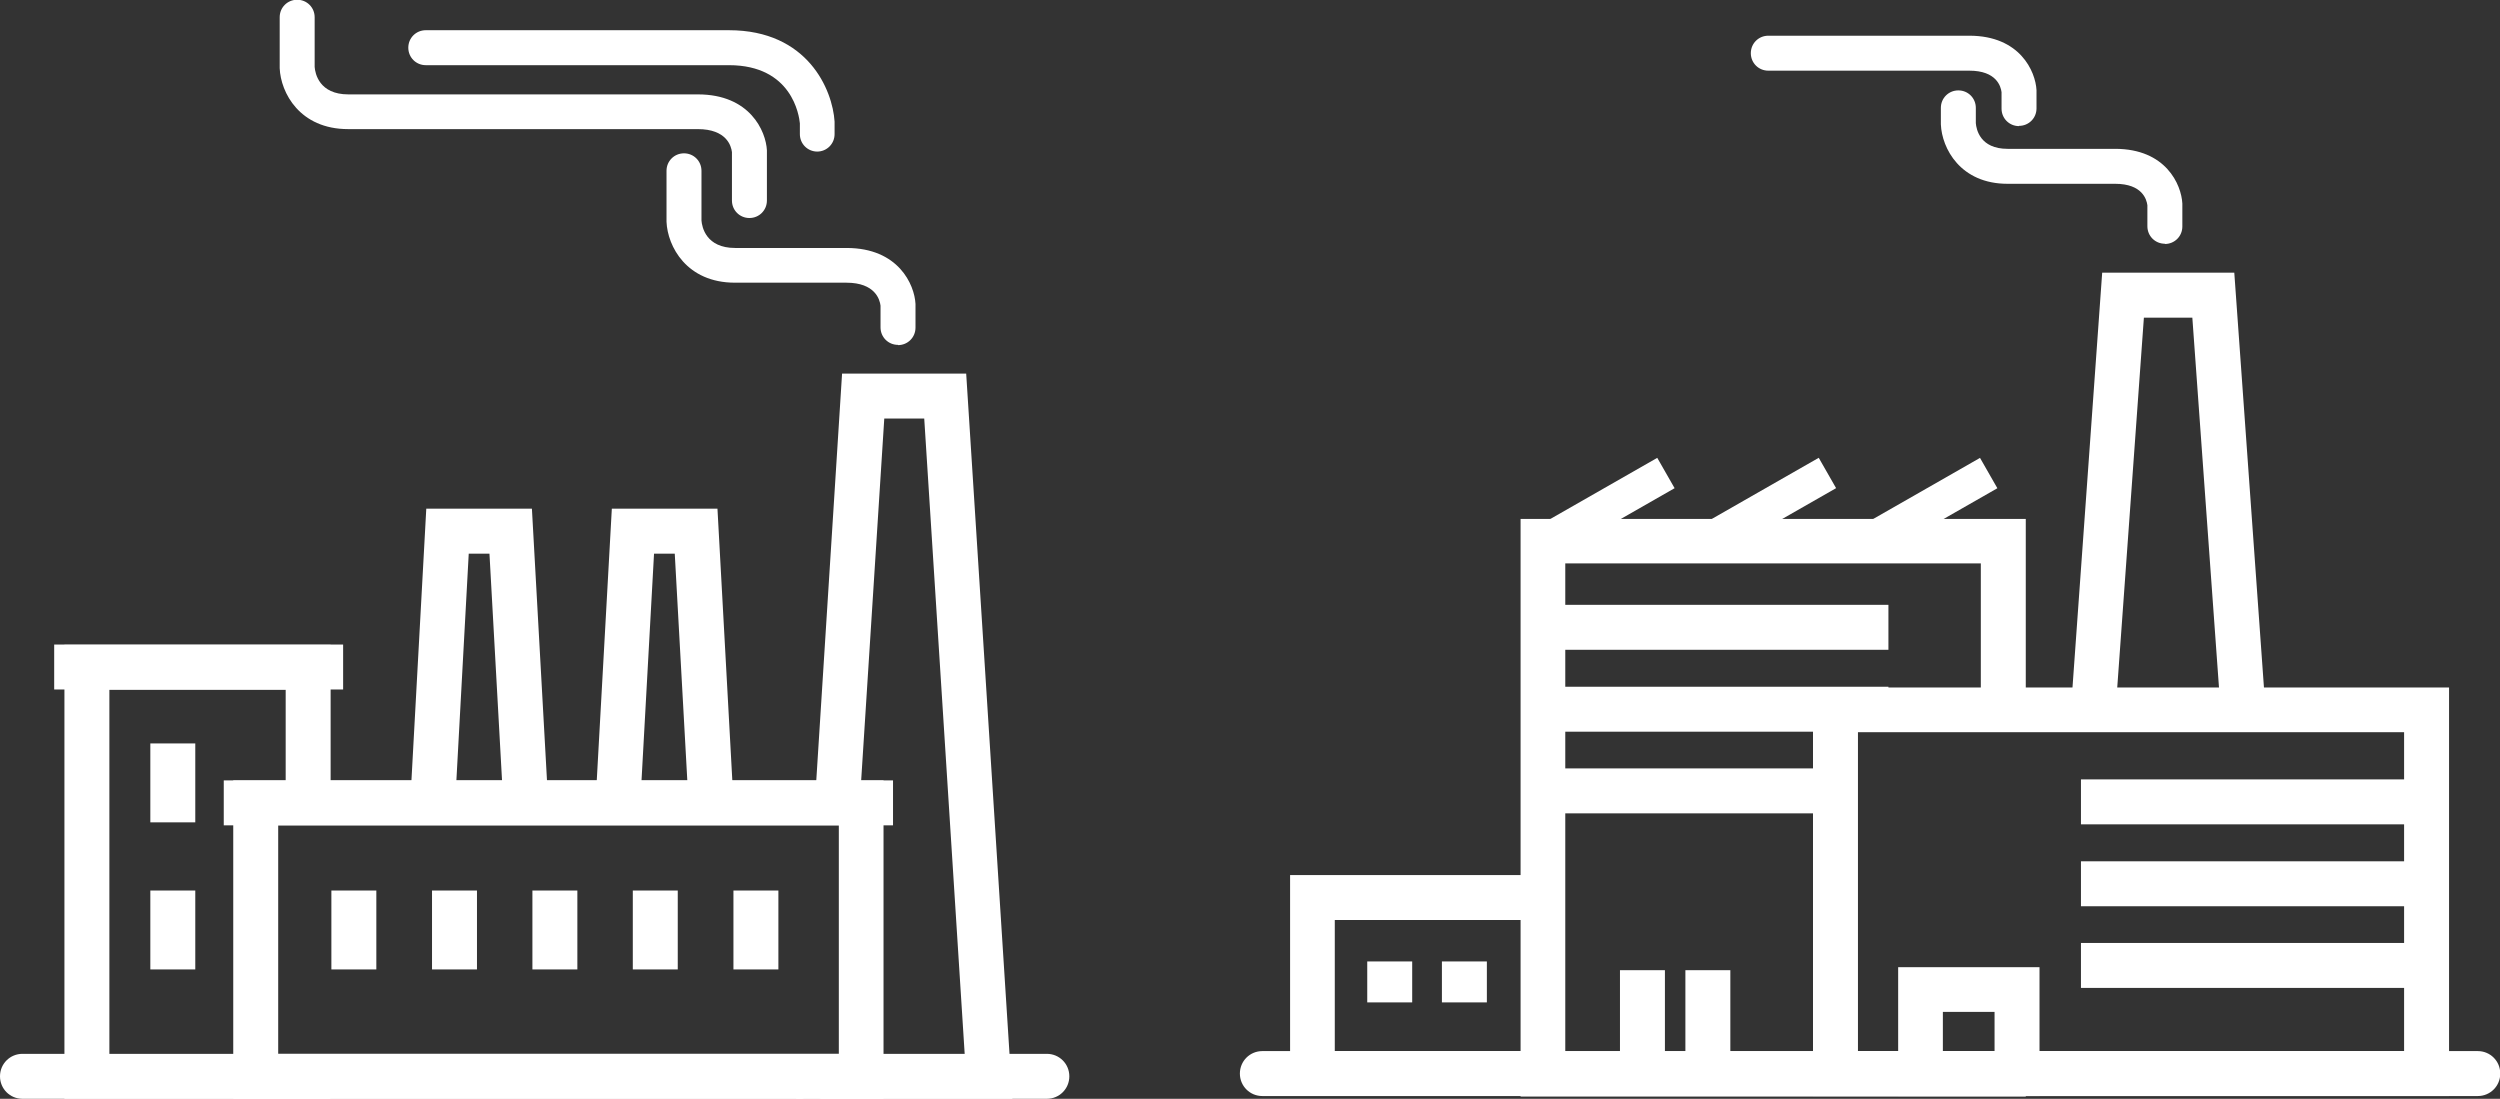
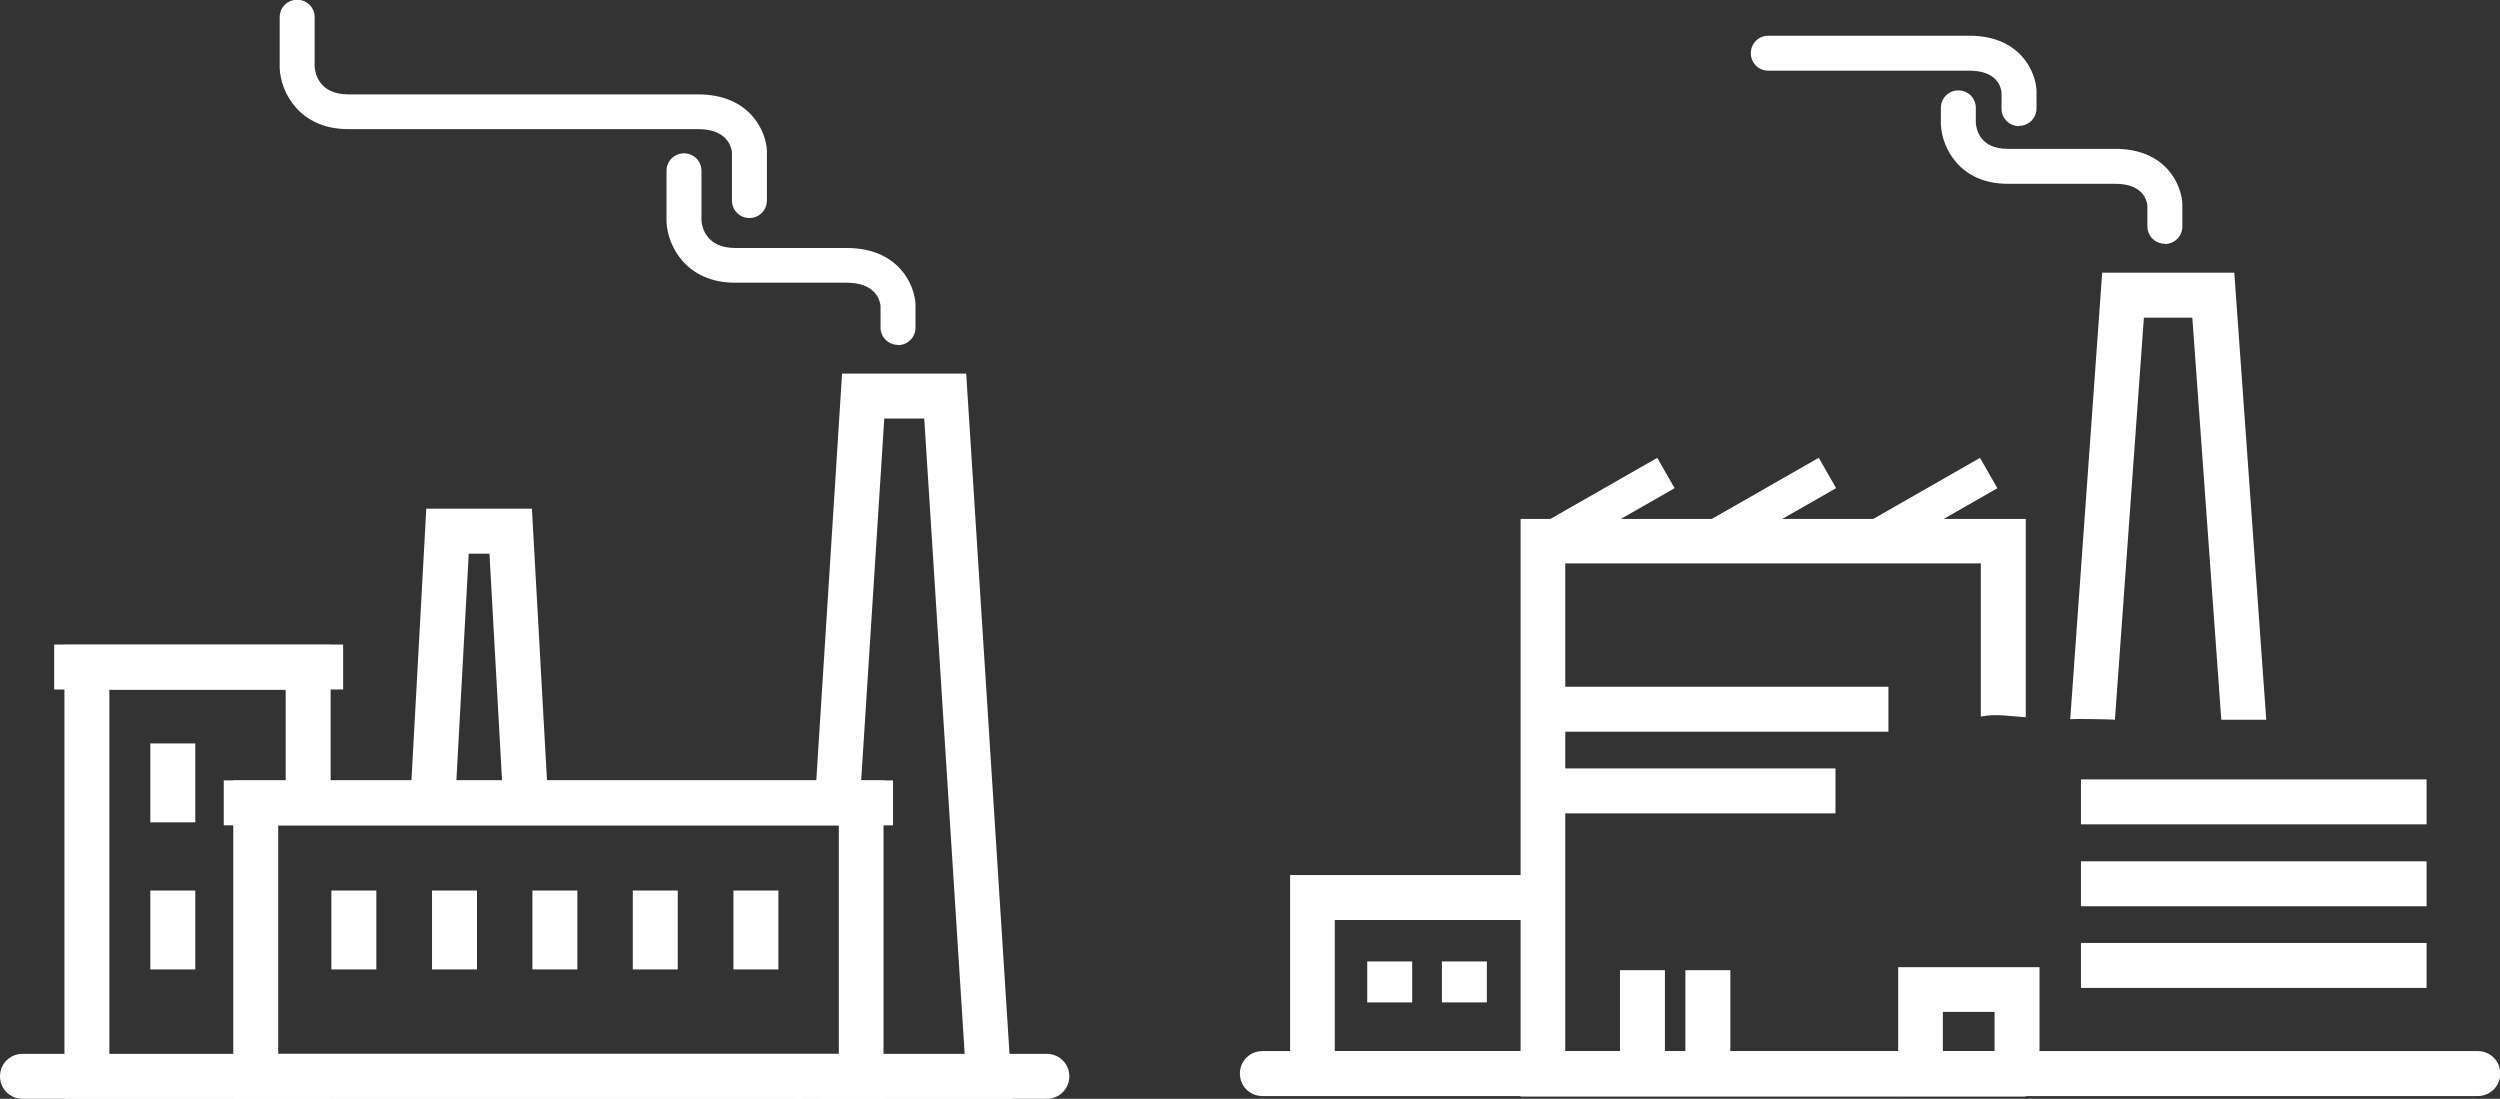
<svg xmlns="http://www.w3.org/2000/svg" id="Calque_1" data-name="Calque 1" viewBox="0 0 100.11 44">
  <rect x="0" y="0" width="100.11" height="44" fill="#333333" stroke="none" />
  <g>
    <g>
      <path d="m64.77,42.87c-.69.02-1.36.21-2.04.35-.57.11-1.02-.24-1.07-.82,0-.1-.02-.2-.02-.31h-8.19v-5.25h8.25c.03-.6.05-1.2.06-1.8h-10.1v8.84h15.33v-.96c-.75.08-1.46-.09-2.21-.06Z" fill="#fff" />
      <path d="m84.04,28.8c.22,0,.43.01.65.02l1.16-16.1h1.94l1.16,16.1h1.8l-1.28-17.9h-5.29l-1.28,17.88c.38-.02.77,0,1.15,0Z" fill="#fff" />
      <path d="m80.74,43.03c-.38-.02-.76-.08-1.13-.18-.2-.05-.35-.17-.45-.31-.2-.11-.39-.26-.53-.44h-15.95v-19.54h16.64v6.13s.02,0,.03,0c.59-.12,1.18,0,1.77.03v-7.94h-20.23v23.13h20.23v-.49c-.17-.08-.29-.21-.37-.37Z" fill="#fff" />
      <g>
        <rect x="64.87" y="38.85" width="1.8" height="4.05" fill="#fff" />
        <rect x="67.49" y="38.85" width="1.8" height="4.05" fill="#fff" />
      </g>
-       <path d="m98.07,43.89h-25.47v-16.36h25.47v16.36Zm-23.67-1.8h21.87v-12.77h-21.87v12.77Z" fill="#fff" />
      <rect x="83.33" y="31.21" width="13.84" height="1.8" fill="#fff" />
      <rect x="83.33" y="34.49" width="13.84" height="1.8" fill="#fff" />
      <rect x="83.33" y="37.76" width="13.84" height="1.8" fill="#fff" />
      <g>
-         <rect x="61.77" y="24.22" width="13.85" height="1.8" fill="#fff" />
        <rect x="61.77" y="27.5" width="13.85" height="1.8" fill="#fff" />
        <rect x="61.77" y="30.77" width="11.73" height="1.8" fill="#fff" />
      </g>
      <path d="m81.67,43.89h-5.66v-5.16h5.66v5.16Zm-3.87-1.8h2.07v-1.57h-2.07v1.57Z" fill="#fff" />
      <rect x="54.75" y="38.5" width="1.8" height="1.64" fill="#fff" />
      <rect x="57.74" y="38.5" width="1.8" height="1.64" fill="#fff" />
      <rect x="61.6" y="19.6" width="5.47" height="1.4" transform="translate(-1.59 34.61) rotate(-29.76)" fill="#fff" />
      <rect x="68.07" y="19.6" width="5.47" height="1.4" transform="translate(-.74 37.82) rotate(-29.76)" fill="#fff" />
      <rect x="74.53" y="19.6" width="5.47" height="1.4" transform="translate(.11 41.03) rotate(-29.76)" fill="#fff" />
      <path d="m86.69,9.76c-.39,0-.7-.31-.7-.7v-.84c-.03-.23-.2-.86-1.29-.86h-4.31c-1.89,0-2.63-1.42-2.67-2.38v-.03s0-.63,0-.63c0-.39.31-.7.7-.7s.7.31.7.7v.61c.02.25.17,1.03,1.27,1.03h4.31c2.03,0,2.65,1.43,2.69,2.19v.04s0,.88,0,.88c0,.39-.31.7-.7.7Z" fill="#fff" />
      <path d="m80.85,5.05c-.39,0-.7-.31-.7-.7v-.66c-.03-.23-.2-.86-1.29-.86h-8.05c-.39,0-.7-.31-.7-.7s.31-.7.7-.7h8.05c2.03,0,2.65,1.43,2.69,2.18v.04s0,.69,0,.69c0,.39-.31.7-.7.7Z" fill="#fff" />
    </g>
    <path d="m99.22,43.89h-48.67c-.5,0-.9-.4-.9-.9s.4-.9.9-.9h48.67c.5,0,.9.4.9.9s-.4.9-.9.9Z" fill="#fff" />
  </g>
  <g>
    <path d="m12.76,43.49c-.94.16-1.95-.2-2.19-1.22,0-.02,0-.04-.01-.06h-6.18v-14.59h7.06v4.42c.55-.18,1.2-.12,1.8-.09v-6.13H2.58v18.19h10.65v-.64c-.15.06-.31.1-.48.13Z" fill="#fff" />
-     <path d="m25.63,32.32l.56-10.15h.83l.57,10.3c.6.06,1.2.11,1.81.15l-.67-12.25h-4.23l-.66,11.9c.6,0,1.2.02,1.8.05Z" fill="#fff" />
    <polygon points="18.22 32.27 18.77 22.17 19.6 22.17 20.16 32.27 21.96 32.27 21.3 20.37 17.07 20.37 16.42 32.27 18.22 32.27" fill="#fff" />
    <g>
      <path d="m34.26,33.32c.03.11.05.23.07.35l1.08-16.91h1.6l1.62,25.45h-4.15c0,.44-.44.79-.85.79-.03,0-.07,0-.1,0-.11.28-.25.55-.45.81-.08.1-.18.16-.3.2h7.76l-1.85-29.05h-4.97l-1.1,17.35c.73,0,1.43.13,1.65,1.01Z" fill="#fff" />
      <path d="m34.1,36.44c-.01.34-.04.67-.06,1.01.02.01.03.03.05.04l.09-1.47c-.03.14-.05.28-.08.42Z" fill="#fff" />
      <path d="m31.88,43.81v.19s.33,0,.33,0c-.12-.04-.24-.1-.33-.19Z" fill="#fff" />
    </g>
    <path d="m35.38,44H9.34v-12.75h26.04v12.75Zm-24.24-1.8h22.45v-9.15H11.14v9.15Z" fill="#fff" />
    <rect x="8.96" y="31.25" width="26.8" height="1.8" fill="#fff" />
    <g>
      <rect x="13.27" y="35.66" width="1.8" height="3.16" fill="#fff" />
      <rect x="17.3" y="35.66" width="1.8" height="3.16" fill="#fff" />
      <rect x="21.32" y="35.66" width="1.8" height="3.16" fill="#fff" />
      <rect x="25.34" y="35.66" width="1.8" height="3.16" fill="#fff" />
      <rect x="29.37" y="35.66" width="1.8" height="3.16" fill="#fff" />
    </g>
    <rect x="2.17" y="25.81" width="11.57" height="1.8" fill="#fff" />
    <rect x="6.02" y="29.77" width="1.8" height="3.16" fill="#fff" />
    <rect x="6.02" y="35.66" width="1.8" height="3.16" fill="#fff" />
    <path d="m35.96,13.81c-.39,0-.7-.31-.7-.7v-.87c-.03-.24-.21-.92-1.37-.92h-4.46c-1.94,0-2.7-1.46-2.74-2.44v-.03s0-2.01,0-2.01c0-.39.31-.7.7-.7s.7.31.7.7v1.99c.02.26.18,1.1,1.35,1.1h4.46c2.08,0,2.72,1.47,2.76,2.24v.04s0,.91,0,.91c0,.39-.31.7-.7.7Z" fill="#fff" />
    <path d="m30.01,8.73c-.39,0-.7-.31-.7-.7v-1.94c-.03-.24-.21-.92-1.37-.92h-14c-1.94,0-2.7-1.46-2.74-2.44v-.03s0-2.01,0-2.01c0-.39.31-.7.7-.7s.7.31.7.7v1.99c.02.26.18,1.1,1.35,1.1h14c2.08,0,2.72,1.47,2.76,2.24v.04s0,1.97,0,1.97c0,.39-.31.7-.7.7Z" fill="#fff" />
-     <path d="m32.73,6.07c-.39,0-.7-.31-.7-.7v-.43c-.03-.31-.31-2.33-2.84-2.33h-12.14c-.39,0-.7-.31-.7-.7s.31-.7.7-.7h12.14c3.16,0,4.15,2.39,4.23,3.66v.05s0,.45,0,.45c0,.39-.31.7-.7.7Z" fill="#fff" />
    <path d="m41.92,44H.9c-.5,0-.9-.4-.9-.9s.4-.9.9-.9h41.02c.5,0,.9.4.9.9s-.4.9-.9.9Z" fill="#fff" />
  </g>
</svg>